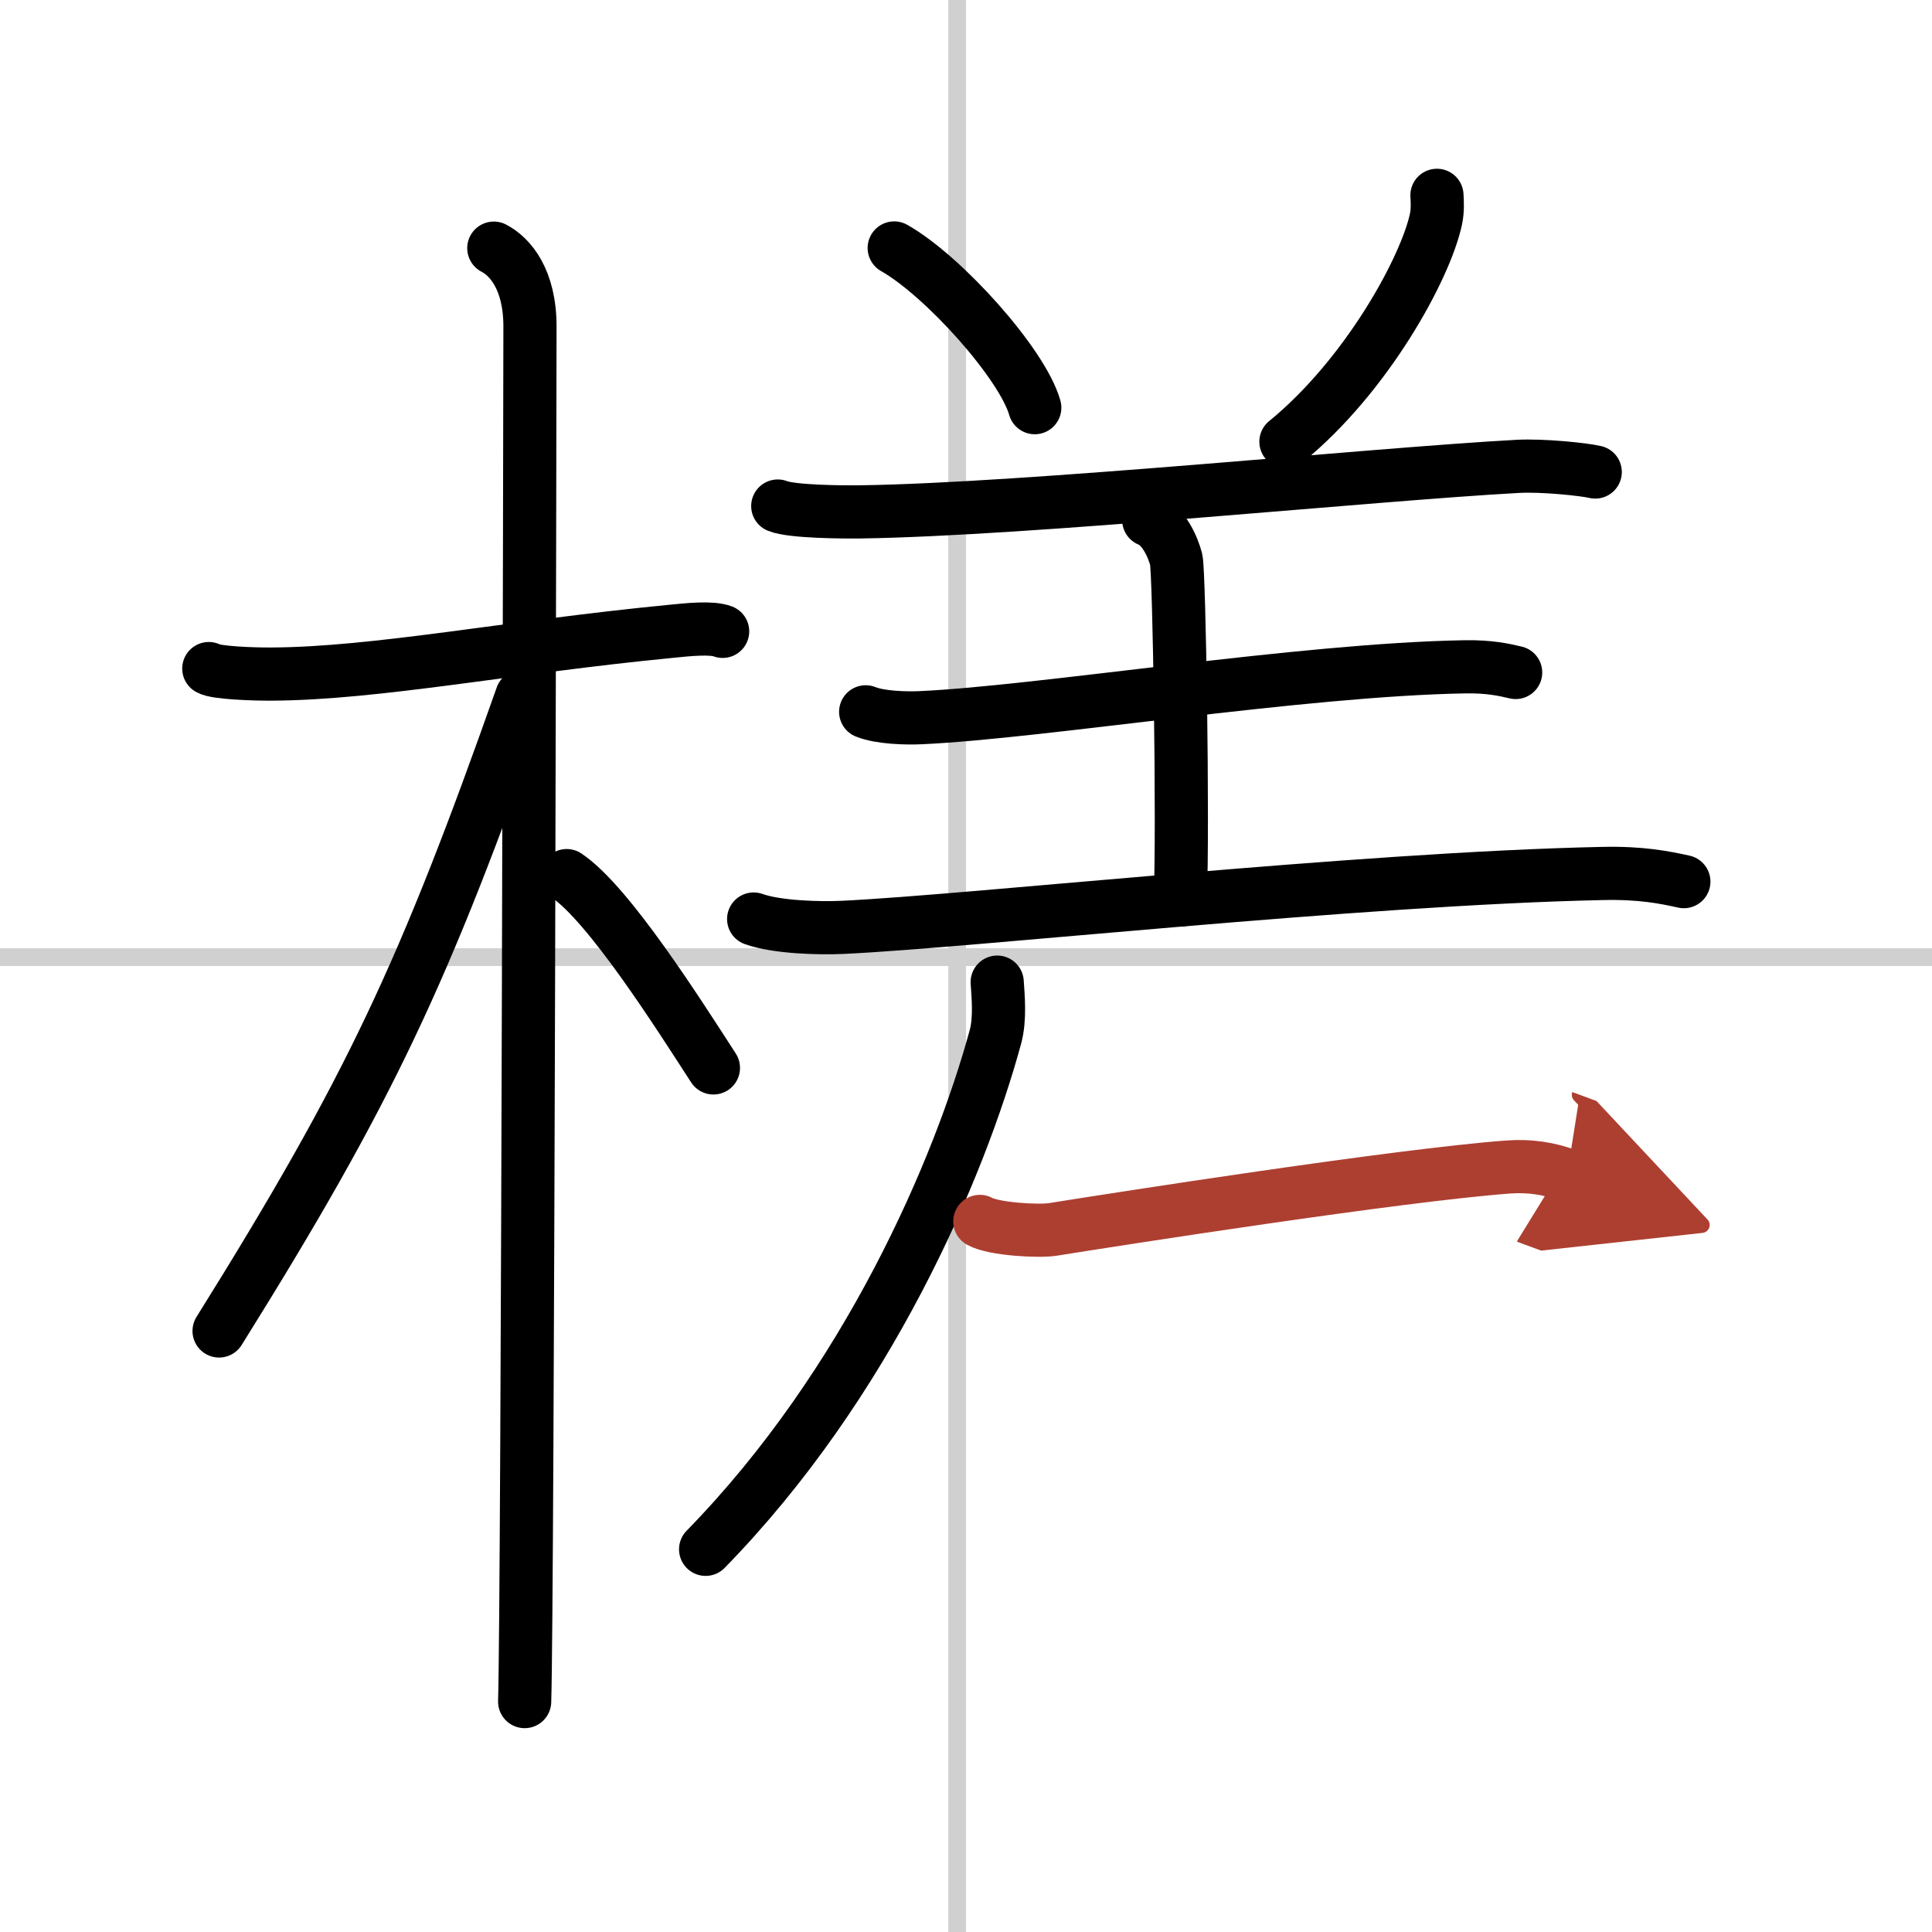
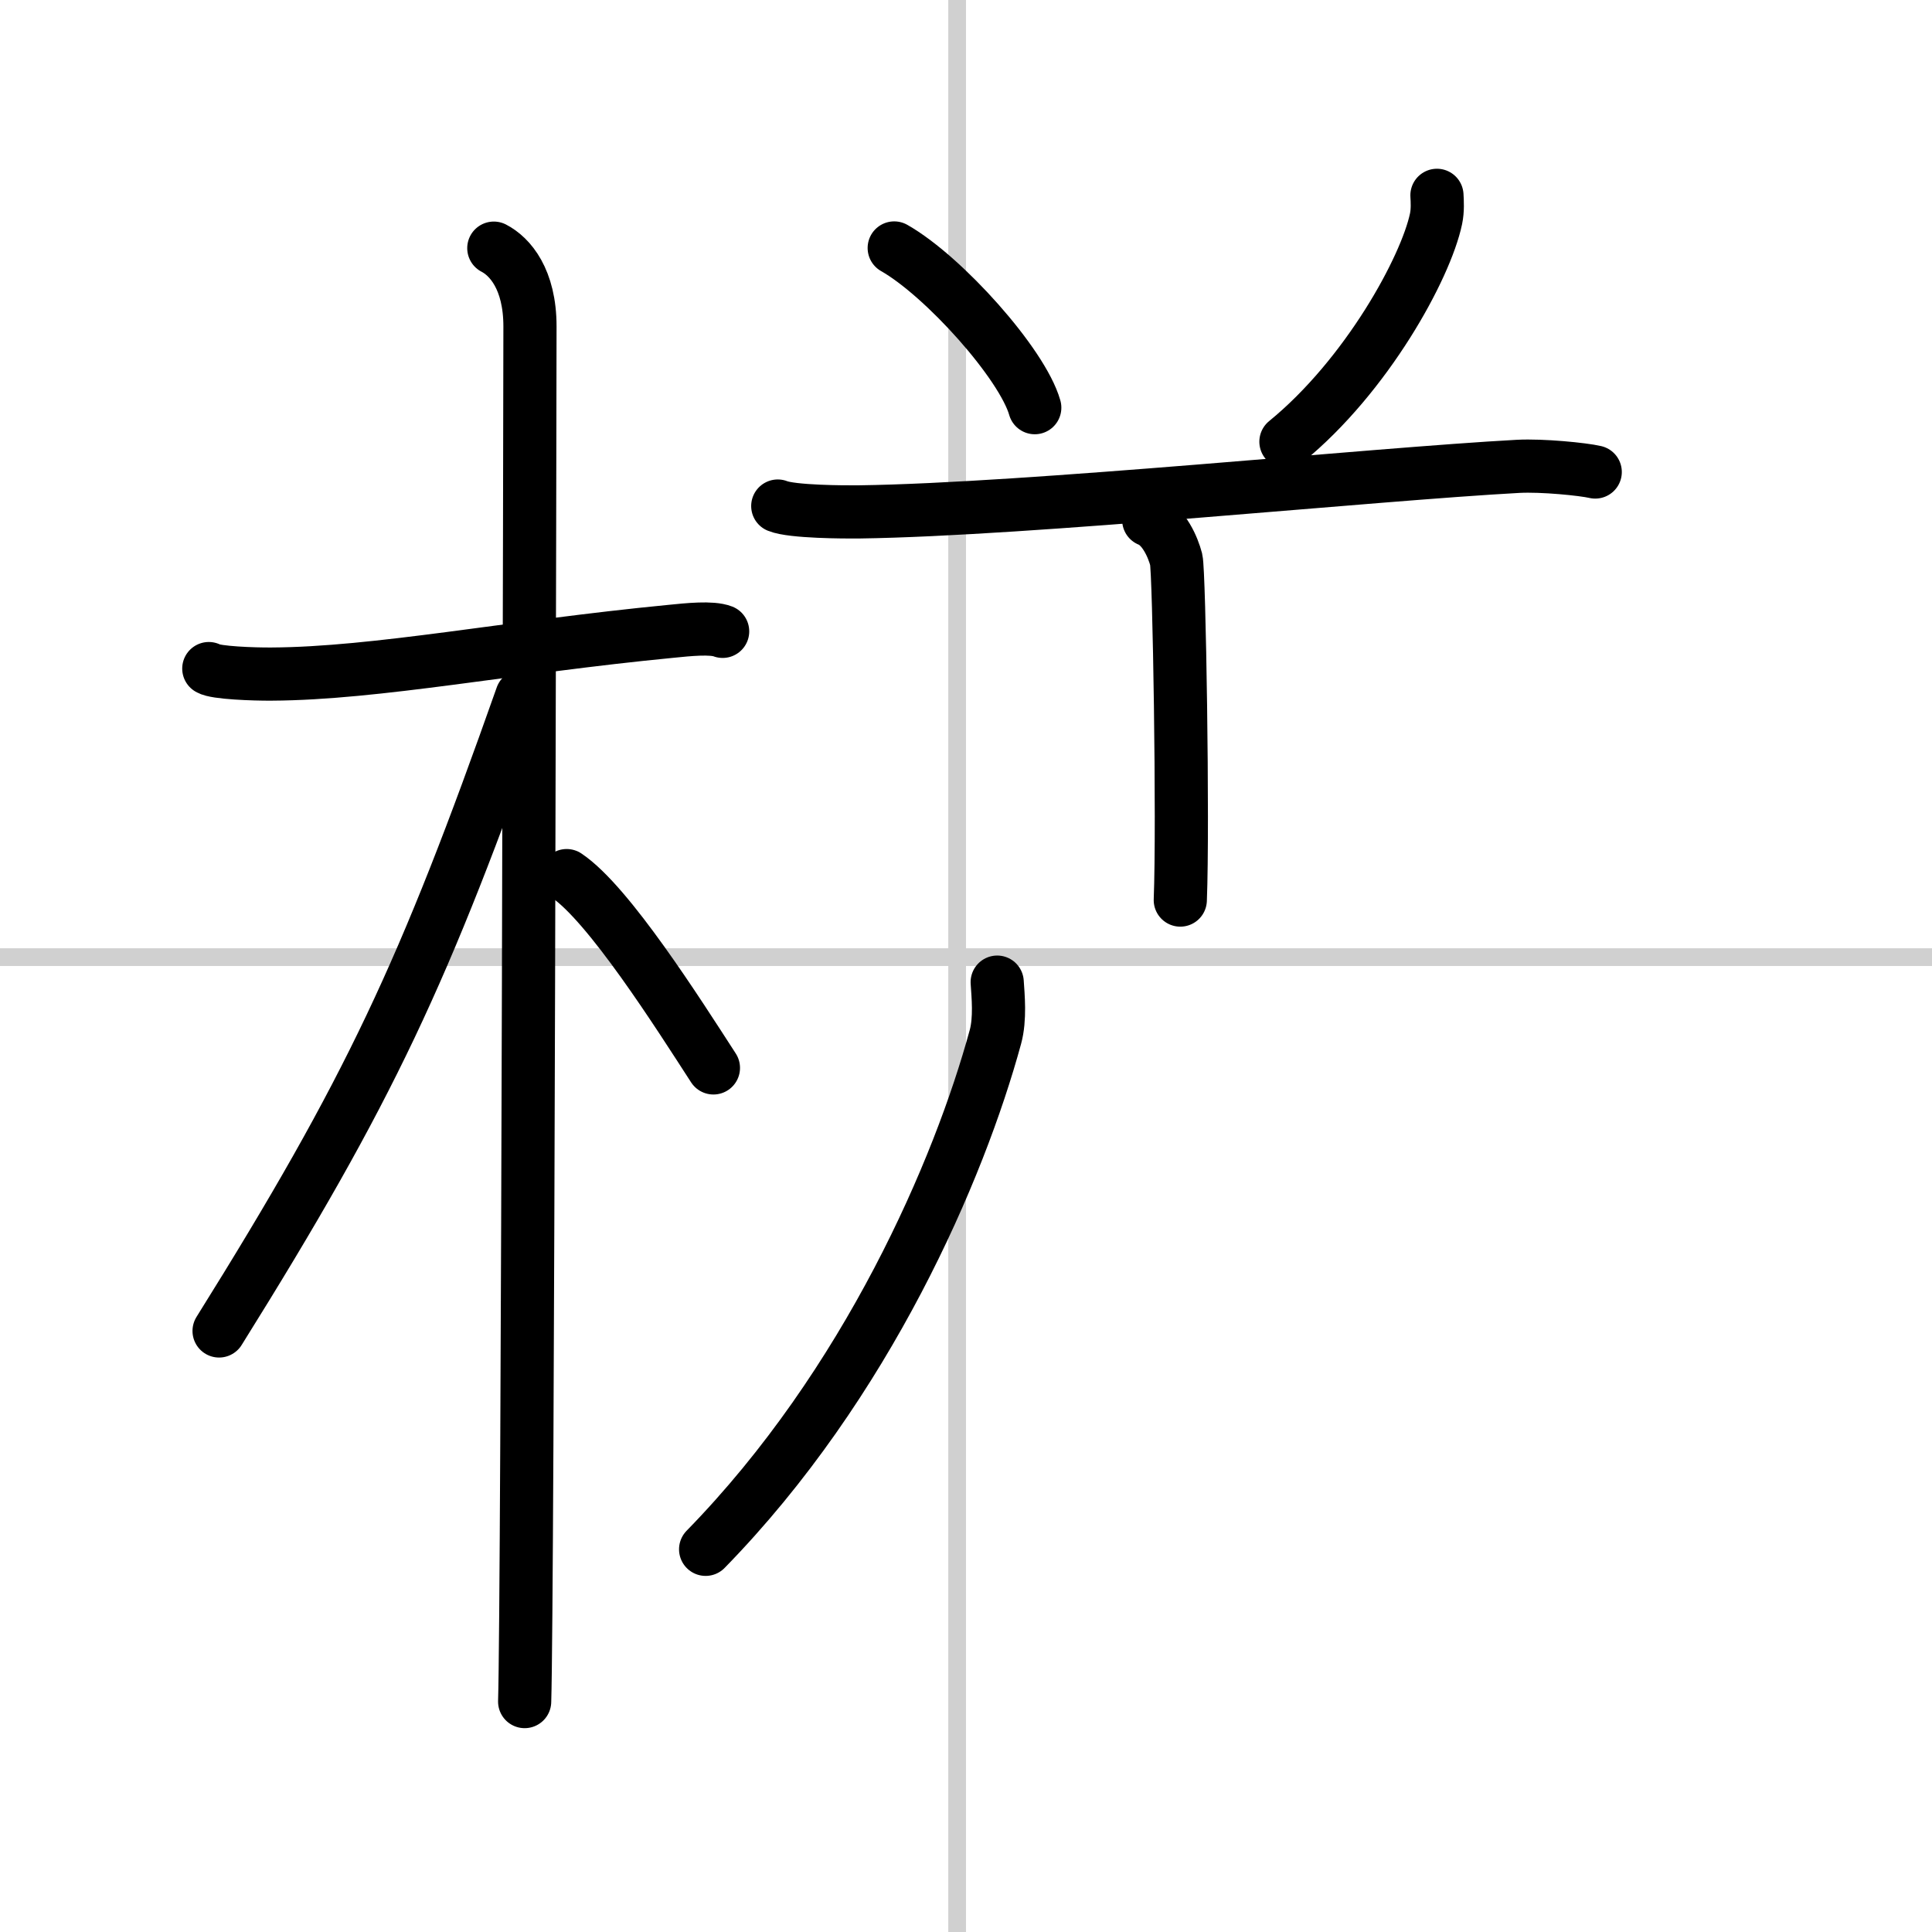
<svg xmlns="http://www.w3.org/2000/svg" width="400" height="400" viewBox="0 0 109 109">
  <defs>
    <marker id="a" markerWidth="4" orient="auto" refX="1" refY="5" viewBox="0 0 10 10">
      <polyline points="0 0 10 5 0 10 1 5" fill="#ad3f31" stroke="#ad3f31" />
    </marker>
  </defs>
  <g fill="none" stroke="#000" stroke-linecap="round" stroke-linejoin="round" stroke-width="3">
    <rect width="100%" height="100%" fill="#fff" stroke="#fff" />
    <line x1="54" x2="54" y2="109" stroke="#d0d0d0" stroke-width="1" />
    <line x2="109" y1="54" y2="54" stroke="#d0d0d0" stroke-width="1" />
    <path d="m11.78 37.72c0.37 0.24 2.56 0.32 3.55 0.31 5.93-0.03 13.43-1.53 22.51-2.41 0.99-0.1 2.31-0.24 2.93 0" />
    <path d="m27.86 14c0.91 0.47 2.04 1.75 2.04 4.42 0 0.95-0.12 71.75-0.3 77.58" />
    <path d="m29.44 39.28c-5.5 15.58-8.56 22.17-17.08 35.81" />
    <path d="m31.97 49.4c2.37 1.59 6.28 7.76 8.28 10.85" />
    <path d="m50.45 13.99c2.8 1.59 7.23 6.54 7.93 9.01" />
    <path d="m81.07 11.02c0.02 0.33 0.05 0.84-0.05 1.32-0.58 2.77-3.91 8.86-8.47 12.58" />
    <path d="m43.88 28.55c0.81 0.33 3.79 0.34 4.61 0.33 9.51-0.13 29.01-2.13 37.17-2.57 1.35-0.07 3.66 0.16 4.34 0.32" />
    <path d="m64.81 29.34c0.86 0.34 1.37 1.54 1.55 2.23 0.17 0.69 0.4 14.91 0.23 19.21" />
-     <path d="m48.84 40.16c0.81 0.33 2.29 0.37 3.11 0.33 6.71-0.3 21.52-2.72 30.72-2.87 1.35-0.02 2.16 0.16 2.84 0.32" />
-     <path d="m42.52 51.85c1.31 0.47 3.71 0.53 5.02 0.47 7.28-0.34 29.09-2.75 42.87-3.04 2.18-0.05 3.5 0.22 4.59 0.46" />
    <path d="m56.26 55.41c0.05 0.77 0.18 2.07-0.1 3.09-2.03 7.45-7.22 19.57-16.35 28.91" />
-     <path d="m55.28 68.91c0.78 0.44 3.34 0.58 4.13 0.45 3.69-0.59 19.49-3.06 25.69-3.52 1.21-0.09 2.31 0.09 3.31 0.46" marker-end="url(#a)" stroke="#ad3f31" />
  </g>
</svg>